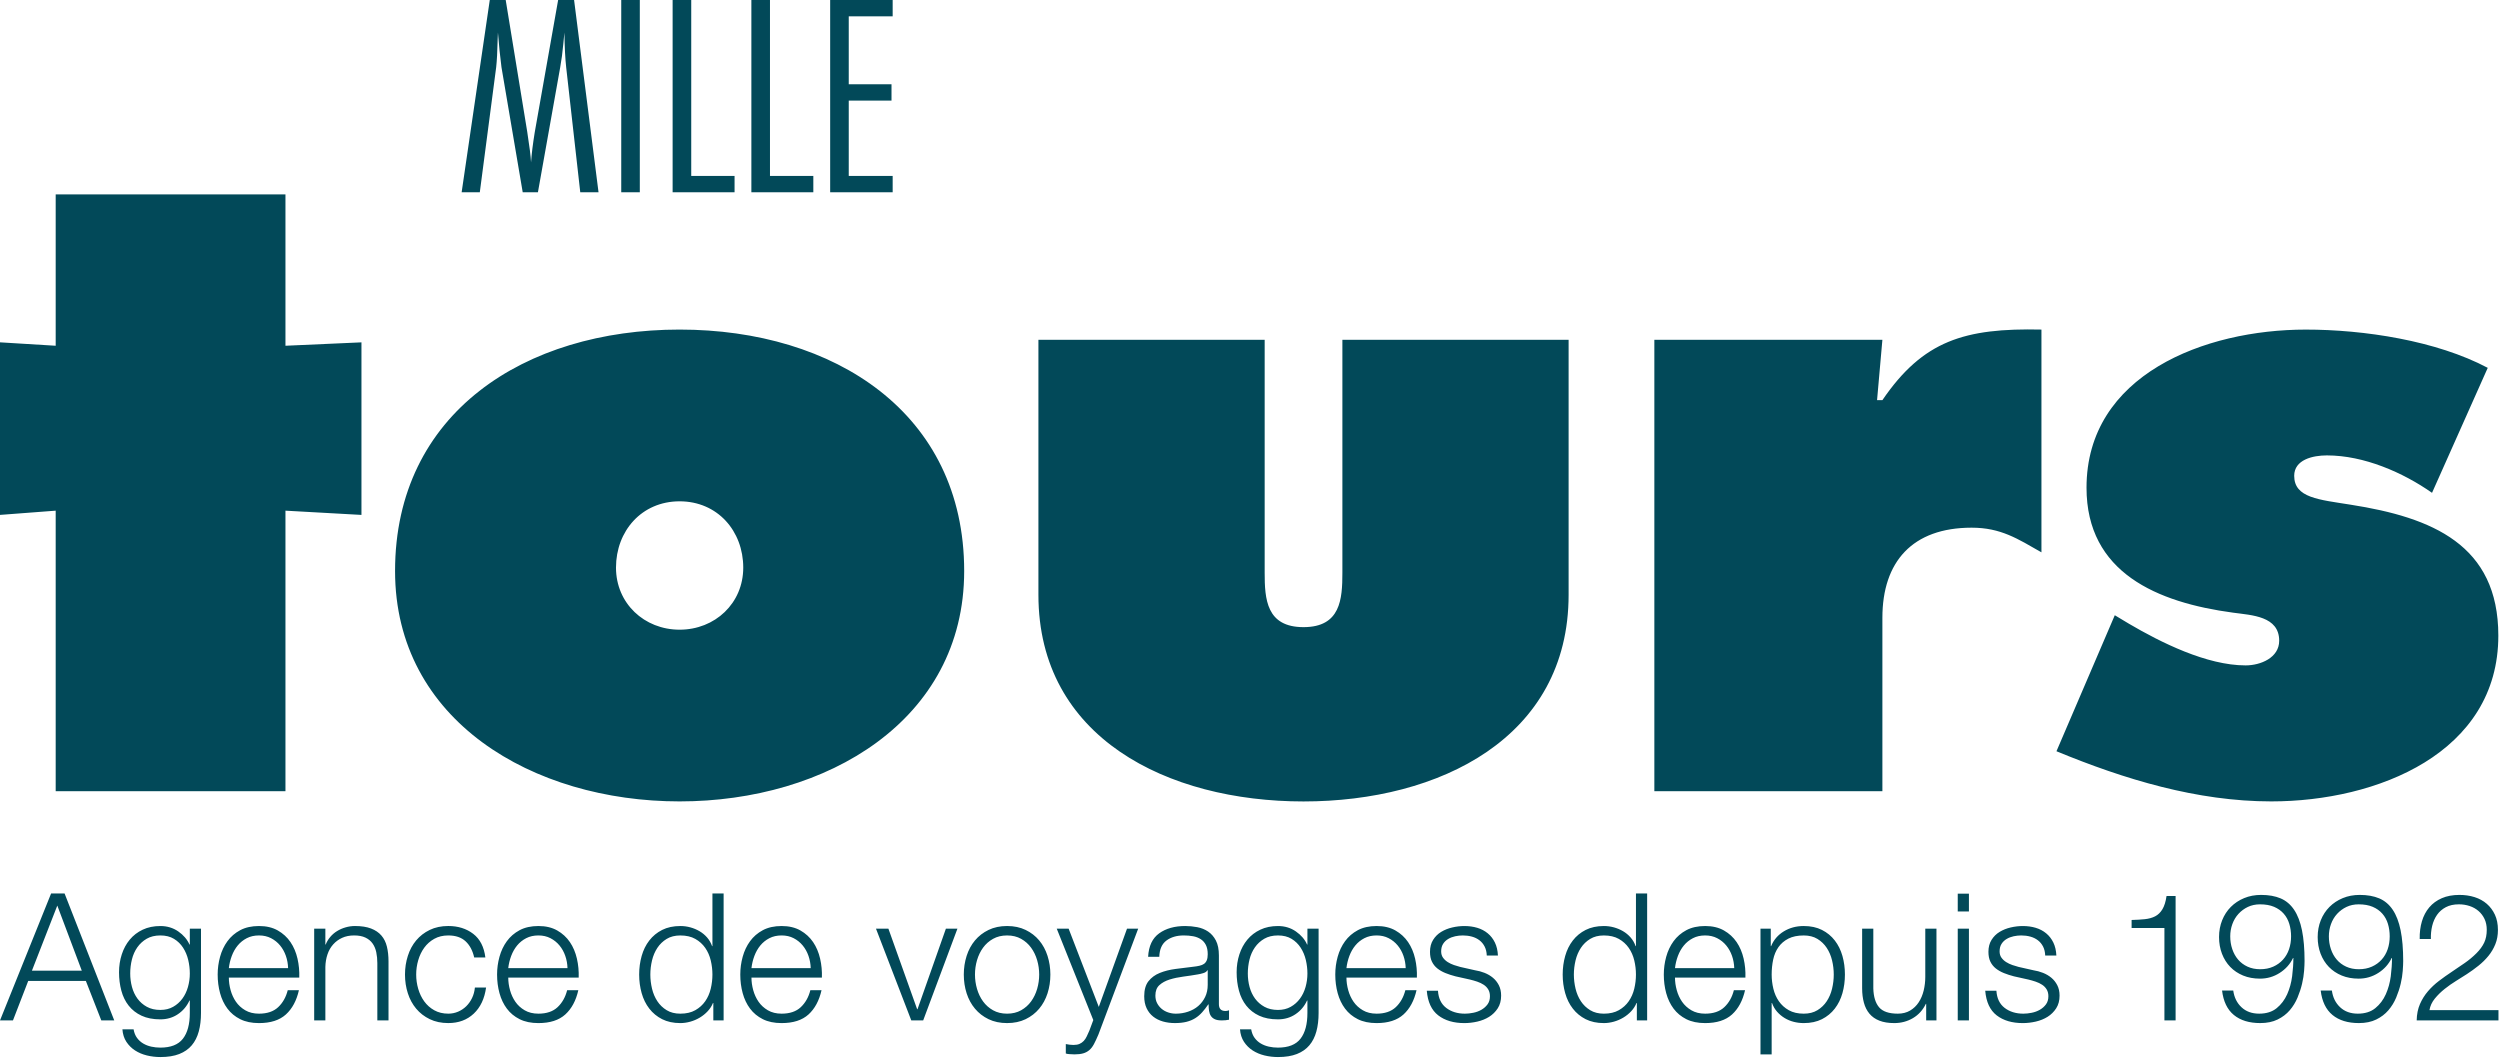
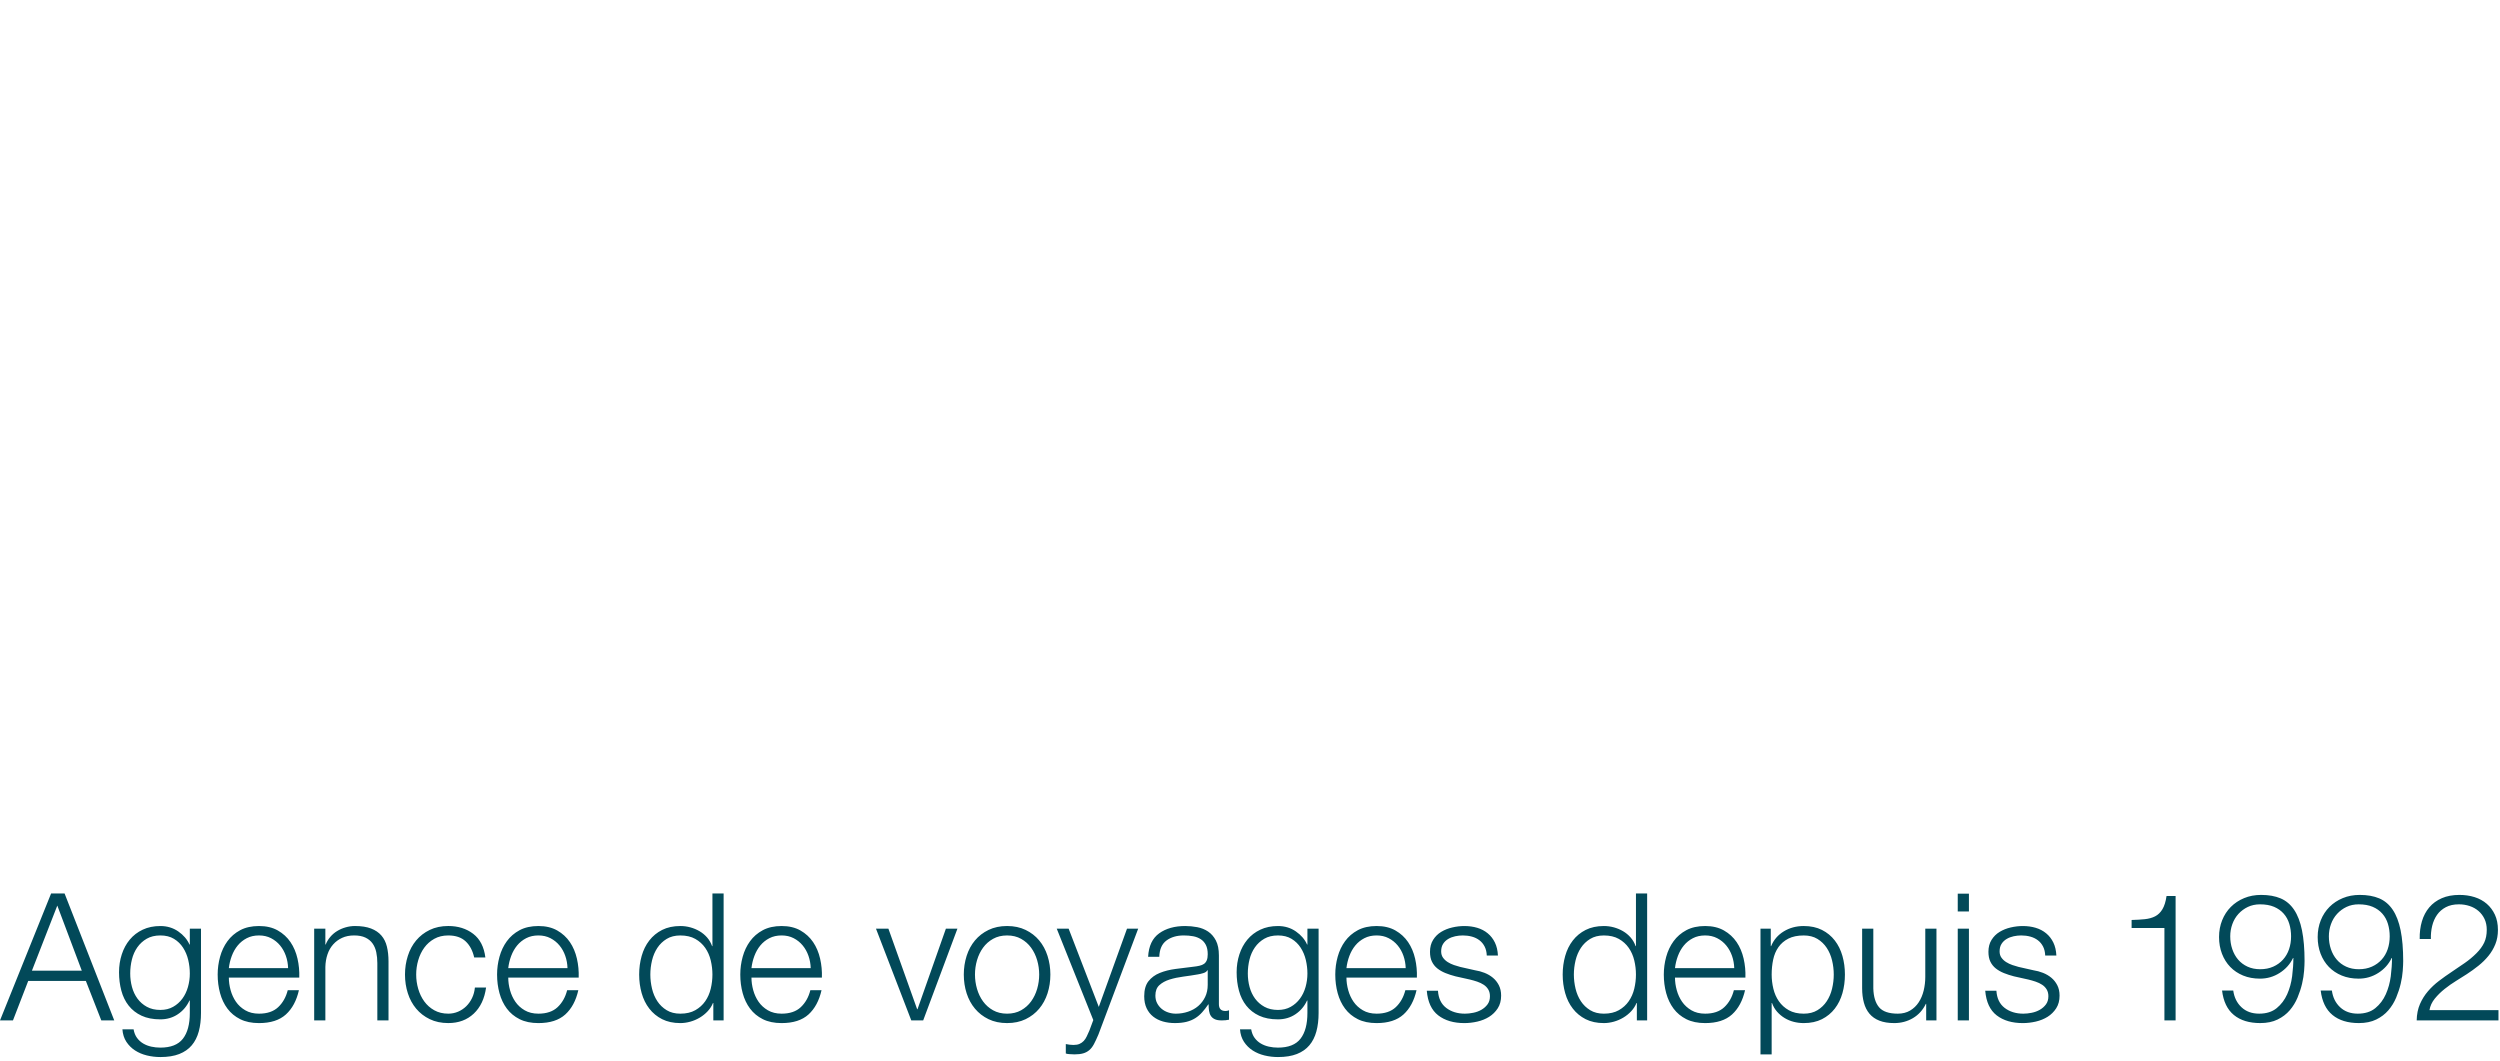
<svg xmlns="http://www.w3.org/2000/svg" width="100%" height="100%" viewBox="0 0 542 230" version="1.1" xml:space="preserve" style="fill-rule:evenodd;clip-rule:evenodd;stroke-linejoin:round;stroke-miterlimit:2;">
  <g>
-     <path d="M274.18,73.665l0,50.503c0,5.717 0.373,11.795 8.419,11.795c8.048,-0 8.431,-6.078 8.431,-11.795l-0,-50.503l49.045,-0l0,55.298c0,30.963 -27.969,44.79 -57.476,44.79c-29.499,0 -57.47,-13.827 -57.47,-44.79l-0,-55.298l49.051,-0Zm-65.146,50.132c0,32.442 -29.889,49.948 -61.696,49.948c-31.804,-0 -61.689,-17.506 -61.689,-49.948c-0,-34.28 28.161,-52.345 61.689,-52.345c33.533,-0 61.696,18.065 61.696,52.345Zm249.453,9.585l3.064,1.84c6.901,4.056 16.865,9.035 25.292,9.035c3.26,-0 7.286,-1.658 7.286,-5.344c-0,-5.346 -5.944,-5.531 -9.965,-6.082c-16.479,-2.211 -31.807,-8.662 -31.807,-27.096c-0,-24.514 25.669,-34.28 47.518,-34.28c12.641,-0.004 28.352,2.394 39.467,8.293l-12.077,27.096c-6.318,-4.426 -14.749,-8.113 -22.797,-8.113c-3.059,0 -7.086,0.924 -7.086,4.426c0,4.791 5.366,5.16 12.263,6.265c17.62,2.764 31.994,8.663 31.994,28.382c-0,25.438 -26.252,35.94 -49.236,35.94c-16.099,0 -31.807,-4.787 -46.561,-10.873l12.645,-29.489Zm-396.6,38.154l-49.814,-0l-0,-60.823l-12.073,0.918l0,-37.413l12.073,0.74l-0,-32.811l49.814,-0l-0,32.811l16.477,-0.736l0,37.411l-16.477,-0.92l-0,60.823Zm346.215,-0.001l-49.44,-0l-0,-97.869l49.44,-0l-1.156,13.085l1.156,0c8.809,-12.901 17.812,-15.667 34.482,-15.299l-0,48.291c-5.176,-2.949 -8.813,-5.343 -15.136,-5.343c-12.833,0 -19.346,7.371 -19.346,19.535l-0,37.6Zm-274.555,-48.474c0,7.744 6.131,13.455 13.791,13.455c7.668,-0 13.798,-5.711 13.798,-13.455c0,-7.926 -5.556,-14.376 -13.798,-14.376c-8.239,-0 -13.791,6.45 -13.791,14.376Zm5.164,-123.057l-0,41.68l-4.026,-0l-0,-41.68l4.026,0Zm11.147,38.137l9.394,-0l-0,3.543l-13.429,-0l0,-41.68l4.035,0l-0,38.137Zm17.073,-0l9.398,-0l0,3.543l-13.432,-0l-0,-41.68l4.034,0l0,38.137Zm-62.91,3.543l-3.938,-0l6.099,-41.68l3.454,0l4.668,28.579c0.487,3.095 0.763,5.304 0.825,6.625c0.126,-1.85 0.394,-4.018 0.797,-6.5l5.077,-28.704l3.458,0l5.3,41.68l-3.962,-0l-3.051,-27.084c-0.211,-1.873 -0.34,-4.387 -0.383,-7.545c-0.061,0.529 -0.145,1.385 -0.251,2.566c-0.15,1.692 -0.372,3.358 -0.669,5.008l-4.824,27.055l-3.298,-0l-4.605,-27.117c-0.297,-2.276 -0.552,-4.782 -0.763,-7.512l-0.061,1.406c-0.063,2.746 -0.172,4.774 -0.319,6.076l-3.554,27.147Zm89.509,-0.004l-13.551,-0l0,-41.68l13.551,0.004l0,3.539l-9.521,-0l0,14.719l9.27,-0l-0,3.543l-9.27,-0l0,16.336l9.521,-0l0,3.539Z" style="fill:#024959;fill-rule:nonzero;" />
    <path d="M283.37,216.909c-0.565,1.235 -1.396,2.223 -2.5,2.967c-1.103,0.746 -2.371,1.12 -3.807,1.12c-1.59,-0 -2.948,-0.264 -4.077,-0.792c-1.129,-0.524 -2.056,-1.251 -2.788,-2.176c-0.731,-0.925 -1.264,-2.01 -1.594,-3.256c-0.335,-1.245 -0.502,-2.577 -0.502,-3.989c-0,-1.363 0.198,-2.654 0.596,-3.874c0.396,-1.222 0.973,-2.287 1.73,-3.199c0.756,-0.913 1.693,-1.632 2.808,-2.158c1.115,-0.528 2.39,-0.79 3.827,-0.79c1.461,-0 2.757,0.391 3.886,1.175c1.125,0.783 1.933,1.727 2.421,2.833l0.077,0l0,-3.432l2.423,-0l0,18.27c0,1.49 -0.159,2.827 -0.481,4.009c-0.321,1.181 -0.826,2.183 -1.519,3.004c-0.692,0.823 -1.596,1.451 -2.711,1.89c-1.115,0.438 -2.481,0.656 -4.096,0.656c-1,-0 -1.973,-0.118 -2.923,-0.347c-0.95,-0.231 -1.802,-0.594 -2.558,-1.079c-0.755,-0.488 -1.384,-1.114 -1.884,-1.87c-0.5,-0.759 -0.789,-1.663 -0.866,-2.717l2.423,0c0.129,0.744 0.379,1.368 0.75,1.868c0.371,0.503 0.821,0.907 1.346,1.214c0.527,0.308 1.108,0.535 1.75,0.676c0.641,0.141 1.295,0.21 1.962,0.21c2.256,0 3.886,-0.642 4.884,-1.927c1.002,-1.283 1.5,-3.147 1.5,-5.587l0,-2.699l-0.077,-0Zm-242.295,-0c-0.566,1.235 -1.397,2.223 -2.5,2.967c-1.104,0.746 -2.371,1.12 -3.808,1.12c-1.59,-0 -2.948,-0.264 -4.077,-0.792c-1.128,-0.524 -2.055,-1.251 -2.788,-2.176c-0.731,-0.925 -1.263,-2.01 -1.594,-3.256c-0.335,-1.245 -0.502,-2.577 -0.502,-3.989c-0,-1.363 0.198,-2.654 0.596,-3.874c0.396,-1.222 0.973,-2.287 1.731,-3.199c0.755,-0.913 1.692,-1.632 2.807,-2.158c1.116,-0.528 2.391,-0.79 3.827,-0.79c1.462,-0 2.758,0.391 3.887,1.175c1.124,0.783 1.932,1.727 2.421,2.833l0.077,0l-0,-3.432l2.423,-0l-0,18.27c-0,1.49 -0.16,2.827 -0.481,4.009c-0.321,1.181 -0.827,2.183 -1.519,3.004c-0.693,0.823 -1.597,1.451 -2.712,1.89c-1.115,0.438 -2.481,0.656 -4.096,0.656c-1,-0 -1.973,-0.118 -2.923,-0.347c-0.95,-0.231 -1.802,-0.594 -2.557,-1.079c-0.756,-0.488 -1.385,-1.114 -1.885,-1.87c-0.5,-0.759 -0.788,-1.663 -0.865,-2.717l2.423,0c0.128,0.744 0.378,1.368 0.75,1.868c0.371,0.503 0.821,0.907 1.346,1.214c0.527,0.308 1.107,0.535 1.75,0.676c0.64,0.141 1.294,0.21 1.961,0.21c2.256,0 3.887,-0.642 4.885,-1.927c1.001,-1.283 1.5,-3.147 1.5,-5.587l-0,-2.699l-0.077,-0Zm188.029,-15.57l2.577,-0l6.538,16.96l6.115,-16.96l2.423,-0l-8.615,22.932c-0.359,0.848 -0.686,1.547 -0.981,2.1c-0.296,0.553 -0.634,0.991 -1.019,1.311c-0.384,0.321 -0.829,0.553 -1.327,0.693c-0.5,0.143 -1.134,0.214 -1.905,0.214c-0.485,-0.027 -0.864,-0.046 -1.133,-0.059c-0.269,-0.012 -0.506,-0.058 -0.711,-0.135l-0,-2.043c0.282,0.052 0.557,0.096 0.826,0.137c0.27,0.036 0.545,0.056 0.827,0.056c0.539,-0 0.981,-0.077 1.327,-0.232c0.346,-0.154 0.646,-0.364 0.904,-0.635c0.256,-0.27 0.473,-0.598 0.654,-0.983c0.179,-0.386 0.371,-0.81 0.577,-1.272l0.846,-2.274l-7.923,-19.81Zm154.992,27.249l-2.423,-0l0,-27.249l2.231,0l-0,3.777l0.077,0c0.563,-1.36 1.481,-2.428 2.75,-3.197c1.269,-0.773 2.711,-1.158 4.326,-1.158c1.512,0 2.827,0.285 3.943,0.848c1.115,0.565 2.044,1.33 2.788,2.293c0.744,0.964 1.294,2.081 1.654,3.353c0.359,1.272 0.538,2.615 0.538,4.028c0,1.412 -0.179,2.755 -0.538,4.027c-0.36,1.272 -0.91,2.39 -1.654,3.353c-0.744,0.964 -1.673,1.729 -2.788,2.296c-1.116,0.562 -2.431,0.846 -3.943,0.846c-0.744,-0 -1.469,-0.091 -2.173,-0.27c-0.705,-0.179 -1.365,-0.455 -1.98,-0.827c-0.616,-0.374 -1.162,-0.831 -1.635,-1.37c-0.475,-0.54 -0.84,-1.17 -1.096,-1.889l-0.077,0l0,11.139Zm134.415,-20.889c-0.64,1.338 -1.607,2.415 -2.903,3.238c-1.293,0.823 -2.712,1.233 -4.25,1.233c-1.36,-0 -2.581,-0.225 -3.673,-0.674c-1.089,-0.449 -2.018,-1.074 -2.787,-1.87c-0.769,-0.798 -1.365,-1.748 -1.79,-2.852c-0.421,-1.104 -0.635,-2.312 -0.635,-3.623c0,-1.31 0.227,-2.526 0.675,-3.642c0.446,-1.117 1.077,-2.081 1.883,-2.89c0.808,-0.812 1.769,-1.446 2.884,-1.908c1.118,-0.463 2.341,-0.694 3.675,-0.694c1.641,0 3.052,0.251 4.231,0.75c1.179,0.503 2.154,1.326 2.921,2.468c0.771,1.143 1.342,2.627 1.713,4.452c0.37,1.823 0.558,4.047 0.558,6.667c0,0.538 -0.034,1.247 -0.098,2.12c-0.063,0.873 -0.21,1.804 -0.44,2.794c-0.231,0.991 -0.558,1.991 -0.981,3.005c-0.425,1.017 -0.988,1.934 -1.692,2.757c-0.706,0.823 -1.585,1.492 -2.635,2.004c-1.052,0.515 -2.307,0.771 -3.769,0.771c-2.384,0 -4.288,-0.584 -5.713,-1.755c-1.421,-1.168 -2.273,-2.933 -2.558,-5.3l2.425,0c0.204,1.492 0.8,2.7 1.789,3.623c0.984,0.927 2.261,1.39 3.826,1.39c1.562,-0 2.833,-0.399 3.806,-1.195c0.975,-0.796 1.733,-1.8 2.271,-3.008c0.537,-1.207 0.896,-2.509 1.077,-3.91c0.177,-1.401 0.267,-2.717 0.267,-3.951l-0.077,0Zm-21.384,0c-0.64,1.338 -1.607,2.415 -2.904,3.238c-1.292,0.823 -2.711,1.233 -4.249,1.233c-1.36,-0 -2.581,-0.225 -3.673,-0.674c-1.089,-0.449 -2.018,-1.074 -2.787,-1.87c-0.769,-0.798 -1.365,-1.748 -1.79,-2.852c-0.421,-1.104 -0.635,-2.312 -0.635,-3.623c0,-1.31 0.227,-2.526 0.675,-3.642c0.446,-1.117 1.077,-2.081 1.883,-2.89c0.808,-0.812 1.769,-1.446 2.884,-1.908c1.118,-0.463 2.341,-0.694 3.675,-0.694c1.641,0 3.052,0.251 4.231,0.75c1.179,0.503 2.154,1.326 2.921,2.468c0.771,1.143 1.342,2.627 1.713,4.452c0.37,1.823 0.558,4.047 0.558,6.667c0,0.538 -0.035,1.247 -0.098,2.12c-0.063,0.873 -0.21,1.804 -0.44,2.794c-0.231,0.991 -0.558,1.991 -0.981,3.005c-0.425,1.017 -0.989,1.934 -1.692,2.757c-0.706,0.823 -1.585,1.492 -2.635,2.004c-1.052,0.515 -2.308,0.771 -3.769,0.771c-2.385,0 -4.288,-0.584 -5.713,-1.755c-1.421,-1.168 -2.273,-2.933 -2.558,-5.3l2.425,0c0.204,1.492 0.8,2.7 1.788,3.623c0.985,0.927 2.262,1.39 3.827,1.39c1.562,-0 2.833,-0.399 3.806,-1.195c0.975,-0.796 1.732,-1.8 2.271,-3.008c0.536,-1.207 0.896,-2.509 1.077,-3.91c0.177,-1.401 0.267,-2.717 0.267,-3.951l-0.077,0Zm-51.304,-0.54l-2.423,0c-0.027,-0.745 -0.181,-1.395 -0.462,-1.946c-0.282,-0.553 -0.659,-1.008 -1.134,-1.368c-0.475,-0.36 -1.02,-0.623 -1.635,-0.79c-0.615,-0.168 -1.269,-0.251 -1.961,-0.251c-0.537,0 -1.085,0.06 -1.635,0.174c-0.552,0.117 -1.058,0.31 -1.519,0.582c-0.462,0.269 -0.833,0.626 -1.115,1.067c-0.281,0.438 -0.424,0.979 -0.424,1.627c0,0.543 0.135,1.002 0.404,1.376c0.27,0.374 0.61,0.691 1.021,0.95c0.408,0.258 0.858,0.47 1.345,0.639c0.488,0.168 0.936,0.305 1.346,0.407l3.23,0.729c0.693,0.104 1.377,0.291 2.058,0.556c0.681,0.27 1.283,0.625 1.808,1.058c0.525,0.436 0.955,0.974 1.288,1.613c0.333,0.642 0.5,1.397 0.5,2.268c0,1.076 -0.244,1.991 -0.731,2.748c-0.488,0.754 -1.109,1.369 -1.863,1.843c-0.758,0.474 -1.61,0.819 -2.56,1.038c-0.95,0.216 -1.884,0.326 -2.807,0.326c-2.333,0 -4.225,-0.559 -5.673,-1.678c-1.45,-1.118 -2.275,-2.895 -2.481,-5.336l2.423,-0c0.104,1.643 0.698,2.884 1.789,3.719c1.09,0.834 2.442,1.252 4.057,1.252c0.564,0 1.166,-0.063 1.808,-0.194c0.64,-0.127 1.231,-0.345 1.769,-0.653c0.538,-0.311 0.981,-0.702 1.327,-1.176c0.348,-0.476 0.519,-1.062 0.519,-1.754c0,-0.564 -0.121,-1.054 -0.365,-1.466c-0.245,-0.411 -0.571,-0.75 -0.981,-1.02c-0.412,-0.271 -0.879,-0.495 -1.404,-0.676c-0.527,-0.177 -1.058,-0.331 -1.594,-0.46l-3.117,-0.694c-0.796,-0.206 -1.525,-0.445 -2.192,-0.713c-0.668,-0.27 -1.25,-0.605 -1.75,-1.002c-0.5,-0.399 -0.891,-0.887 -1.173,-1.467c-0.283,-0.576 -0.422,-1.289 -0.422,-2.137c0,-1.002 0.223,-1.863 0.672,-2.582c0.45,-0.721 1.03,-1.299 1.749,-1.735c0.718,-0.437 1.52,-0.759 2.404,-0.963c0.885,-0.206 1.762,-0.308 2.635,-0.308c1,-0 1.929,0.129 2.788,0.385c0.86,0.258 1.617,0.655 2.269,1.195c0.654,0.539 1.173,1.208 1.558,2.004c0.385,0.796 0.602,1.732 0.654,2.813Zm-121.069,0l-2.423,0c-0.027,-0.745 -0.181,-1.395 -0.462,-1.946c-0.282,-0.553 -0.659,-1.008 -1.134,-1.368c-0.475,-0.36 -1.02,-0.623 -1.635,-0.79c-0.615,-0.168 -1.269,-0.251 -1.961,-0.251c-0.537,0 -1.085,0.06 -1.635,0.174c-0.552,0.117 -1.058,0.31 -1.519,0.582c-0.462,0.269 -0.833,0.626 -1.115,1.067c-0.281,0.438 -0.424,0.979 -0.424,1.627c0,0.543 0.135,1.002 0.404,1.376c0.27,0.374 0.61,0.691 1.021,0.95c0.408,0.258 0.858,0.47 1.345,0.639c0.488,0.168 0.936,0.305 1.346,0.407l3.23,0.729c0.693,0.104 1.377,0.291 2.058,0.556c0.681,0.27 1.283,0.625 1.808,1.058c0.525,0.436 0.955,0.974 1.288,1.613c0.333,0.642 0.5,1.397 0.5,2.268c0,1.076 -0.244,1.991 -0.731,2.748c-0.488,0.754 -1.109,1.369 -1.863,1.843c-0.758,0.474 -1.61,0.819 -2.56,1.038c-0.95,0.216 -1.884,0.326 -2.807,0.326c-2.333,0 -4.225,-0.559 -5.673,-1.678c-1.45,-1.118 -2.275,-2.895 -2.481,-5.336l2.423,-0c0.104,1.643 0.698,2.884 1.789,3.719c1.09,0.834 2.442,1.252 4.057,1.252c0.564,0 1.165,-0.063 1.808,-0.194c0.64,-0.127 1.23,-0.345 1.769,-0.653c0.538,-0.311 0.981,-0.702 1.327,-1.176c0.348,-0.476 0.519,-1.062 0.519,-1.754c0,-0.564 -0.121,-1.054 -0.365,-1.466c-0.245,-0.411 -0.571,-0.75 -0.981,-1.02c-0.412,-0.271 -0.879,-0.495 -1.404,-0.676c-0.527,-0.177 -1.058,-0.331 -1.594,-0.46l-3.117,-0.694c-0.796,-0.206 -1.525,-0.445 -2.192,-0.713c-0.668,-0.27 -1.25,-0.605 -1.75,-1.002c-0.5,-0.399 -0.891,-0.887 -1.173,-1.467c-0.283,-0.576 -0.422,-1.289 -0.422,-2.137c0,-1.002 0.223,-1.863 0.672,-2.582c0.45,-0.721 1.03,-1.299 1.749,-1.735c0.718,-0.437 1.52,-0.759 2.404,-0.963c0.885,-0.206 1.762,-0.308 2.635,-0.308c1,-0 1.929,0.129 2.788,0.385c0.86,0.258 1.617,0.655 2.269,1.195c0.654,0.539 1.173,1.208 1.558,2.004c0.385,0.796 0.602,1.732 0.654,2.813Zm-161.839,4.779c0,0.898 0.129,1.812 0.385,2.735c0.256,0.927 0.64,1.763 1.154,2.507c0.513,0.746 1.184,1.36 2.019,1.85c0.833,0.487 1.827,0.732 2.981,0.732c1.769,0 3.153,-0.468 4.153,-1.407c0.998,-0.938 1.693,-2.164 2.077,-3.682l2.423,-0c-0.513,2.262 -1.456,4.016 -2.827,5.263c-1.373,1.245 -3.315,1.869 -5.826,1.869c-1.591,-0 -2.948,-0.283 -4.077,-0.848c-1.129,-0.567 -2.052,-1.33 -2.769,-2.293c-0.72,-0.964 -1.25,-2.081 -1.596,-3.353c-0.349,-1.274 -0.52,-2.615 -0.52,-4.028c0,-1.31 0.171,-2.596 0.52,-3.854c0.346,-1.26 0.876,-2.384 1.596,-3.372c0.717,-0.989 1.64,-1.787 2.769,-2.392c1.129,-0.601 2.486,-0.904 4.077,-0.904c1.59,0 2.948,0.322 4.076,0.964c1.129,0.644 2.045,1.484 2.75,2.524c0.706,1.041 1.21,2.234 1.519,3.585c0.308,1.349 0.435,2.717 0.385,4.104l-15.269,0Zm-52.727,0c0,0.898 0.129,1.812 0.385,2.735c0.256,0.927 0.64,1.763 1.154,2.507c0.513,0.746 1.184,1.36 2.019,1.85c0.833,0.487 1.827,0.732 2.981,0.732c1.769,0 3.153,-0.468 4.153,-1.407c0.998,-0.938 1.693,-2.164 2.077,-3.682l2.423,-0c-0.513,2.262 -1.455,4.016 -2.827,5.263c-1.373,1.245 -3.315,1.869 -5.826,1.869c-1.591,-0 -2.948,-0.283 -4.077,-0.848c-1.129,-0.567 -2.052,-1.33 -2.769,-2.293c-0.719,-0.964 -1.25,-2.081 -1.596,-3.353c-0.348,-1.274 -0.52,-2.615 -0.52,-4.028c0,-1.31 0.172,-2.596 0.52,-3.854c0.346,-1.26 0.877,-2.384 1.596,-3.372c0.717,-0.989 1.64,-1.787 2.769,-2.392c1.129,-0.601 2.486,-0.904 4.077,-0.904c1.59,0 2.948,0.322 4.076,0.964c1.129,0.644 2.045,1.484 2.75,2.524c0.706,1.041 1.21,2.234 1.52,3.585c0.307,1.349 0.434,2.717 0.384,4.104l-15.269,0Zm252.948,0c-0,0.898 0.129,1.812 0.385,2.735c0.255,0.927 0.64,1.763 1.153,2.507c0.514,0.746 1.185,1.36 2.019,1.85c0.833,0.487 1.827,0.732 2.981,0.732c1.769,0 3.154,-0.468 4.154,-1.407c0.998,-0.938 1.692,-2.164 2.077,-3.682l2.423,-0c-0.514,2.262 -1.456,4.016 -2.827,5.263c-1.373,1.245 -3.315,1.869 -5.827,1.869c-1.59,-0 -2.948,-0.283 -4.077,-0.848c-1.128,-0.567 -2.051,-1.33 -2.769,-2.293c-0.719,-0.964 -1.25,-2.081 -1.596,-3.353c-0.348,-1.274 -0.519,-2.615 -0.519,-4.028c-0,-1.31 0.171,-2.596 0.519,-3.854c0.346,-1.26 0.877,-2.384 1.596,-3.372c0.718,-0.989 1.641,-1.787 2.769,-2.392c1.129,-0.601 2.487,-0.904 4.077,-0.904c1.59,0 2.948,0.322 4.077,0.964c1.129,0.644 2.044,1.484 2.75,2.524c0.706,1.041 1.209,2.234 1.519,3.585c0.308,1.349 0.435,2.717 0.385,4.104l-15.269,0Zm-313.522,0c-0,0.898 0.128,1.812 0.384,2.735c0.256,0.927 0.64,1.763 1.154,2.507c0.513,0.746 1.185,1.36 2.019,1.85c0.833,0.487 1.827,0.732 2.981,0.732c1.769,0 3.154,-0.468 4.153,-1.407c0.999,-0.938 1.693,-2.164 2.077,-3.682l2.423,-0c-0.513,2.262 -1.455,4.016 -2.826,5.263c-1.374,1.245 -3.316,1.869 -5.827,1.869c-1.591,-0 -2.948,-0.283 -4.077,-0.848c-1.129,-0.567 -2.052,-1.33 -2.769,-2.293c-0.719,-0.964 -1.25,-2.081 -1.596,-3.353c-0.348,-1.274 -0.519,-2.615 -0.519,-4.028c-0,-1.31 0.171,-2.596 0.519,-3.854c0.346,-1.26 0.877,-2.384 1.596,-3.372c0.717,-0.989 1.64,-1.787 2.769,-2.392c1.129,-0.601 2.486,-0.904 4.077,-0.904c1.59,0 2.948,0.322 4.077,0.964c1.128,0.644 2.044,1.484 2.749,2.524c0.706,1.041 1.21,2.234 1.52,3.585c0.307,1.349 0.434,2.717 0.384,4.104l-15.268,0Zm242.295,0c0,0.898 0.129,1.812 0.385,2.735c0.256,0.927 0.64,1.763 1.154,2.507c0.513,0.746 1.184,1.36 2.019,1.85c0.832,0.487 1.827,0.732 2.981,0.732c1.769,0 3.153,-0.468 4.153,-1.407c0.998,-0.938 1.692,-2.164 2.077,-3.682l2.423,-0c-0.513,2.262 -1.456,4.016 -2.827,5.263c-1.373,1.245 -3.315,1.869 -5.826,1.869c-1.591,-0 -2.948,-0.283 -4.077,-0.848c-1.129,-0.567 -2.052,-1.33 -2.769,-2.293c-0.72,-0.964 -1.25,-2.081 -1.597,-3.353c-0.348,-1.274 -0.519,-2.615 -0.519,-4.028c0,-1.31 0.171,-2.596 0.519,-3.854c0.347,-1.26 0.877,-2.384 1.597,-3.372c0.717,-0.989 1.64,-1.787 2.769,-2.392c1.129,-0.601 2.486,-0.904 4.077,-0.904c1.59,0 2.947,0.322 4.076,0.964c1.129,0.644 2.044,1.484 2.75,2.524c0.706,1.041 1.21,2.234 1.519,3.585c0.308,1.349 0.435,2.717 0.385,4.104l-15.269,0Zm125.609,5.704c-0.642,1.336 -1.573,2.365 -2.788,3.084c-1.219,0.718 -2.571,1.079 -4.06,1.079c-1.255,-0 -2.326,-0.174 -3.211,-0.521c-0.885,-0.346 -1.602,-0.847 -2.154,-1.503c-0.552,-0.655 -0.955,-1.451 -1.211,-2.389c-0.256,-0.939 -0.385,-1.985 -0.385,-3.141l0,-12.912l2.425,0l0,12.95c0.05,1.798 0.467,3.161 1.248,4.086c0.783,0.925 2.137,1.387 4.06,1.387c1.025,0 1.915,-0.225 2.671,-0.674c0.757,-0.449 1.378,-1.047 1.865,-1.793c0.488,-0.745 0.846,-1.599 1.079,-2.563c0.231,-0.963 0.344,-1.946 0.344,-2.948l0,-10.445l2.423,0l0,19.888l-2.229,-0l0,-3.585l-0.077,0Zm-312.29,-10.059l-2.423,-0c-0.335,-1.49 -0.956,-2.66 -1.867,-3.507c-0.91,-0.848 -2.16,-1.27 -3.75,-1.27c-1.154,-0 -2.166,0.241 -3.037,0.73c-0.873,0.488 -1.596,1.131 -2.175,1.927c-0.577,0.796 -1.011,1.702 -1.307,2.719c-0.295,1.014 -0.441,2.047 -0.441,3.101c0,1.054 0.146,2.089 0.441,3.102c0.296,1.016 0.73,1.922 1.307,2.718c0.579,0.797 1.302,1.439 2.175,1.927c0.871,0.487 1.883,0.732 3.037,0.732c0.744,-0 1.45,-0.141 2.117,-0.424c0.665,-0.283 1.256,-0.675 1.769,-1.176c0.512,-0.501 0.935,-1.098 1.269,-1.79c0.333,-0.696 0.537,-1.453 0.614,-2.276l2.425,0c-0.335,2.417 -1.225,4.303 -2.675,5.666c-1.448,1.362 -3.289,2.043 -5.519,2.043c-1.512,-0 -2.852,-0.284 -4.019,-0.848c-1.166,-0.567 -2.146,-1.322 -2.941,-2.274c-0.796,-0.95 -1.4,-2.062 -1.807,-3.334c-0.412,-1.272 -0.618,-2.627 -0.618,-4.066c0,-1.413 0.206,-2.762 0.618,-4.047c0.407,-1.285 1.011,-2.403 1.807,-3.353c0.795,-0.95 1.775,-1.709 2.941,-2.274c1.167,-0.565 2.507,-0.848 4.019,-0.848c2.13,0 3.93,0.567 5.405,1.696c1.473,1.131 2.35,2.838 2.635,5.126Zm51.651,13.643l-2.231,0l0,-3.777l-0.077,0c-0.258,0.642 -0.636,1.234 -1.134,1.773c-0.5,0.54 -1.072,1.004 -1.714,1.388c-0.64,0.385 -1.325,0.68 -2.056,0.886c-0.73,0.204 -1.455,0.309 -2.173,0.309c-1.513,-0 -2.828,-0.284 -3.944,-0.846c-1.115,-0.567 -2.044,-1.332 -2.786,-2.296c-0.746,-0.963 -1.296,-2.081 -1.654,-3.353c-0.359,-1.272 -0.54,-2.615 -0.54,-4.027c-0,-1.413 0.181,-2.756 0.54,-4.028c0.358,-1.272 0.908,-2.389 1.654,-3.353c0.742,-0.963 1.671,-1.728 2.786,-2.293c1.116,-0.563 2.431,-0.848 3.944,-0.848c0.743,0 1.468,0.096 2.173,0.289c0.704,0.193 1.366,0.47 1.979,0.829c0.616,0.36 1.162,0.809 1.637,1.349c0.473,0.541 0.838,1.169 1.096,1.888l0.075,0l-0,-11.408l2.425,-0l-0,27.518Zm200.22,0l-2.23,0l-0,-3.777l-0.077,0c-0.258,0.642 -0.637,1.234 -1.135,1.773c-0.5,0.54 -1.071,1.004 -1.713,1.388c-0.641,0.385 -1.325,0.68 -2.056,0.886c-0.731,0.204 -1.456,0.309 -2.173,0.309c-1.513,-0 -2.829,-0.284 -3.944,-0.846c-1.115,-0.567 -2.044,-1.332 -2.786,-2.296c-0.747,-0.963 -1.297,-2.081 -1.654,-3.353c-0.36,-1.272 -0.541,-2.615 -0.541,-4.027c0,-1.413 0.181,-2.756 0.541,-4.028c0.357,-1.272 0.907,-2.389 1.654,-3.353c0.742,-0.963 1.671,-1.728 2.786,-2.293c1.115,-0.563 2.431,-0.848 3.944,-0.848c0.742,0 1.467,0.096 2.173,0.289c0.704,0.193 1.365,0.47 1.979,0.829c0.615,0.36 1.161,0.809 1.636,1.349c0.473,0.541 0.839,1.169 1.096,1.888l0.075,0l0,-11.408l2.425,-0l0,27.518Zm-138.765,-20.466c1.513,0 2.852,0.285 4.021,0.85c1.165,0.565 2.146,1.322 2.94,2.274c0.795,0.95 1.398,2.068 1.81,3.353c0.408,1.285 0.615,2.632 0.615,4.045c0,1.439 -0.207,2.796 -0.615,4.068c-0.412,1.272 -1.015,2.382 -1.81,3.332c-0.794,0.952 -1.775,1.709 -2.94,2.276c-1.169,0.564 -2.508,0.846 -4.021,0.846c-1.511,-0 -2.852,-0.282 -4.019,-0.846c-1.165,-0.567 -2.146,-1.324 -2.94,-2.276c-0.796,-0.95 -1.4,-2.06 -1.81,-3.332c-0.41,-1.272 -0.615,-2.629 -0.615,-4.068c-0,-1.413 0.205,-2.76 0.615,-4.045c0.41,-1.285 1.014,-2.403 1.81,-3.353c0.794,-0.952 1.775,-1.709 2.94,-2.274c1.167,-0.565 2.508,-0.85 4.019,-0.85Zm32.999,6.668l-2.423,-0c0.129,-2.336 0.931,-4.032 2.404,-5.086c1.475,-1.054 3.352,-1.58 5.634,-1.58c0.871,-0 1.744,0.083 2.616,0.249c0.871,0.167 1.655,0.481 2.346,0.946c0.692,0.462 1.255,1.112 1.692,1.944c0.435,0.837 0.654,1.921 0.654,3.259l-0,10.558c-0,0.977 0.475,1.467 1.423,1.467c0.257,-0 0.513,-0.052 0.769,-0.154l-0,2.042c-0.283,0.052 -0.533,0.089 -0.75,0.116c-0.219,0.025 -0.494,0.038 -0.827,0.038c-0.615,0 -1.109,-0.082 -1.479,-0.25c-0.373,-0.168 -0.661,-0.405 -0.867,-0.713c-0.206,-0.31 -0.338,-0.675 -0.404,-1.101c-0.063,-0.422 -0.094,-0.892 -0.094,-1.404l-0.077,-0c-0.438,0.641 -0.879,1.214 -1.329,1.713c-0.448,0.501 -0.948,0.927 -1.5,1.274c-0.55,0.345 -1.184,0.609 -1.902,0.79c-0.719,0.179 -1.553,0.268 -2.501,0.268c-0.923,-0 -1.789,-0.114 -2.596,-0.345c-0.808,-0.232 -1.514,-0.586 -2.114,-1.06c-0.604,-0.476 -1.079,-1.081 -1.425,-1.812c-0.344,-0.732 -0.519,-1.601 -0.519,-2.601c-0,-1.39 0.308,-2.473 0.923,-3.259c0.617,-0.782 1.429,-1.38 2.442,-1.79c1.014,-0.411 2.154,-0.7 3.423,-0.867c1.269,-0.168 2.558,-0.328 3.865,-0.482c0.489,-0.052 0.929,-0.123 1.327,-0.214c0.397,-0.089 0.723,-0.224 0.981,-0.405c0.256,-0.177 0.454,-0.435 0.598,-0.769c0.139,-0.335 0.21,-0.772 0.21,-1.312c-0,-0.821 -0.133,-1.495 -0.404,-2.023c-0.269,-0.524 -0.64,-0.945 -1.115,-1.251c-0.475,-0.308 -1.025,-0.522 -1.652,-0.636c-0.631,-0.117 -1.304,-0.173 -2.021,-0.173c-1.512,-0 -2.764,0.366 -3.748,1.096c-0.989,0.732 -1.51,1.91 -1.56,3.527Zm-226.565,13.799l-2.807,0l-3.346,-8.558l-12.5,0l-3.307,8.558l-2.808,0l11.077,-27.52l2.923,0l10.768,27.52Zm446.9,-0l-2.424,-0l-0,-20.043l-7.114,-0l0,-1.733c1.05,-0.027 2.006,-0.083 2.864,-0.173c0.861,-0.091 1.602,-0.295 2.23,-0.617c0.631,-0.322 1.156,-0.829 1.579,-1.522c0.421,-0.696 0.723,-1.659 0.902,-2.891l1.963,0l0,26.979Zm55.345,-17.652l-2.425,-0c-0.025,-1.388 0.135,-2.665 0.481,-3.835c0.348,-1.17 0.879,-2.178 1.596,-3.026c0.718,-0.848 1.623,-1.508 2.712,-1.984c1.09,-0.475 2.367,-0.713 3.828,-0.713c1.179,-0 2.273,0.161 3.289,0.481c1.011,0.322 1.89,0.804 2.634,1.446c0.743,0.643 1.333,1.431 1.769,2.37c0.435,0.938 0.652,2.037 0.652,3.295c0,1.131 -0.184,2.158 -0.557,3.083c-0.371,0.925 -0.871,1.773 -1.5,2.544c-0.627,0.771 -1.352,1.484 -2.173,2.139c-0.821,0.655 -1.666,1.266 -2.537,1.831c-0.669,0.437 -1.43,0.919 -2.29,1.445c-0.86,0.526 -1.69,1.112 -2.498,1.754c-0.808,0.642 -1.519,1.343 -2.136,2.1c-0.614,0.758 -0.999,1.586 -1.152,2.486l14.961,0l-0,2.236l-17.732,-0c0.026,-1.336 0.263,-2.519 0.711,-3.546c0.45,-1.027 1.027,-1.954 1.733,-2.775c0.704,-0.823 1.505,-1.575 2.403,-2.255c0.899,-0.68 1.82,-1.337 2.768,-1.965c0.948,-0.631 1.886,-1.266 2.807,-1.908c0.925,-0.642 1.769,-1.349 2.541,-2.12c0.742,-0.744 1.3,-1.509 1.673,-2.293c0.371,-0.783 0.557,-1.715 0.557,-2.794c0,-0.873 -0.161,-1.652 -0.48,-2.332c-0.322,-0.68 -0.758,-1.259 -1.308,-1.735c-0.552,-0.475 -1.192,-0.834 -1.923,-1.079c-0.733,-0.242 -1.508,-0.366 -2.327,-0.366c-1.104,0 -2.044,0.206 -2.829,0.617c-0.78,0.412 -1.415,0.963 -1.904,1.657c-0.486,0.694 -0.838,1.492 -1.057,2.39c-0.217,0.9 -0.314,1.85 -0.287,2.852Zm-456.476,17.651l-2.425,0l-0,-19.887l2.425,-0l-0,3.43l0.077,-0c0.228,-0.59 0.555,-1.137 0.98,-1.636c0.421,-0.503 0.916,-0.927 1.479,-1.272c0.564,-0.349 1.179,-0.619 1.846,-0.809c0.668,-0.195 1.346,-0.291 2.041,-0.291c1.382,-0 2.544,0.181 3.478,0.539c0.935,0.361 1.687,0.869 2.25,1.525c0.564,0.653 0.962,1.456 1.192,2.408c0.231,0.95 0.347,2.016 0.347,3.199l-0,12.794l-2.423,0l-0,-12.41c-0,-0.848 -0.077,-1.638 -0.231,-2.371c-0.154,-0.73 -0.423,-1.368 -0.808,-1.907c-0.384,-0.54 -0.904,-0.964 -1.556,-1.272c-0.653,-0.309 -1.469,-0.461 -2.444,-0.461c-0.975,0 -1.84,0.174 -2.596,0.519c-0.755,0.347 -1.404,0.822 -1.94,1.428c-0.54,0.603 -0.952,1.322 -1.233,2.158c-0.28,0.834 -0.436,1.74 -0.459,2.717l-0,11.599Zm129.607,0l-2.579,0l-7.652,-19.887l2.692,-0l6.231,17.461l0.077,-0l6.154,-17.461l2.5,-0l-7.423,19.887Zm226.719,-0l-2.425,-0l0,-19.888l2.425,0l0,19.888Zm-208.529,-18.421c-1.154,-0 -2.165,0.242 -3.036,0.732c-0.873,0.488 -1.597,1.131 -2.175,1.927c-0.577,0.796 -1.012,1.702 -1.308,2.717c-0.294,1.014 -0.44,2.049 -0.44,3.101c-0,1.054 0.146,2.089 0.44,3.104c0.296,1.014 0.731,1.922 1.308,2.717c0.578,0.796 1.302,1.438 2.175,1.928c0.871,0.487 1.882,0.732 3.036,0.732c1.156,-0 2.167,-0.245 3.038,-0.732c0.872,-0.49 1.596,-1.132 2.173,-1.928c0.579,-0.795 1.014,-1.703 1.31,-2.717c0.294,-1.015 0.44,-2.05 0.44,-3.104c0,-1.052 -0.146,-2.087 -0.44,-3.101c-0.296,-1.015 -0.731,-1.921 -1.31,-2.717c-0.577,-0.796 -1.301,-1.439 -2.173,-1.927c-0.871,-0.49 -1.882,-0.732 -3.038,-0.732Zm43.499,7.554l-0.077,-0c-0.154,0.281 -0.448,0.487 -0.885,0.614c-0.436,0.132 -0.821,0.22 -1.154,0.272c-1.025,0.179 -2.084,0.341 -3.173,0.482c-1.088,0.141 -2.082,0.355 -2.98,0.636c-0.898,0.283 -1.633,0.686 -2.212,1.214c-0.577,0.526 -0.863,1.278 -0.863,2.255c-0,0.614 0.119,1.162 0.363,1.636c0.245,0.478 0.572,0.886 0.981,1.235c0.412,0.347 0.885,0.609 1.423,0.788c0.539,0.181 1.089,0.272 1.654,0.272c0.923,-0 1.808,-0.141 2.654,-0.426c0.846,-0.281 1.584,-0.692 2.213,-1.231c0.627,-0.542 1.127,-1.197 1.498,-1.966c0.371,-0.771 0.558,-1.646 0.558,-2.621l-0,-3.16Zm135.724,0.924c0,-1.027 -0.121,-2.047 -0.365,-3.064c-0.242,-1.014 -0.629,-1.92 -1.154,-2.717c-0.525,-0.796 -1.198,-1.446 -2.019,-1.947c-0.821,-0.501 -1.808,-0.749 -2.962,-0.749c-1.332,-0 -2.448,0.229 -3.346,0.691c-0.898,0.463 -1.615,1.082 -2.153,1.85c-0.539,0.771 -0.918,1.671 -1.135,2.698c-0.217,1.029 -0.327,2.109 -0.327,3.238c0,1.027 0.121,2.048 0.366,3.064c0.242,1.015 0.64,1.921 1.192,2.717c0.552,0.798 1.269,1.445 2.154,1.946c0.884,0.503 1.967,0.752 3.249,0.752c1.154,-0 2.141,-0.249 2.962,-0.752c0.821,-0.501 1.494,-1.148 2.019,-1.946c0.525,-0.796 0.912,-1.702 1.154,-2.717c0.244,-1.016 0.365,-2.037 0.365,-3.064Zm-256.564,-0c-0,1.027 0.121,2.048 0.365,3.064c0.244,1.015 0.629,1.921 1.154,2.717c0.525,0.798 1.2,1.445 2.021,1.946c0.819,0.503 1.806,0.752 2.961,0.752c1.281,-0 2.364,-0.249 3.248,-0.752c0.885,-0.501 1.602,-1.148 2.154,-1.946c0.552,-0.796 0.95,-1.702 1.194,-2.717c0.243,-1.016 0.364,-2.037 0.364,-3.064c-0,-1.027 -0.121,-2.047 -0.364,-3.064c-0.244,-1.014 -0.642,-1.92 -1.194,-2.717c-0.552,-0.796 -1.269,-1.446 -2.154,-1.947c-0.884,-0.501 -1.967,-0.749 -3.248,-0.749c-1.155,-0 -2.142,0.248 -2.961,0.749c-0.821,0.501 -1.496,1.151 -2.021,1.947c-0.525,0.797 -0.91,1.703 -1.154,2.717c-0.244,1.017 -0.365,2.037 -0.365,3.064Zm200.22,-0c0,1.027 0.122,2.048 0.366,3.064c0.244,1.015 0.629,1.921 1.154,2.717c0.525,0.798 1.2,1.445 2.021,1.946c0.819,0.503 1.805,0.752 2.961,0.752c1.281,-0 2.363,-0.249 3.248,-0.752c0.885,-0.501 1.602,-1.148 2.154,-1.946c0.552,-0.796 0.95,-1.702 1.194,-2.717c0.242,-1.016 0.363,-2.037 0.363,-3.064c0,-1.027 -0.121,-2.047 -0.363,-3.064c-0.244,-1.014 -0.642,-1.92 -1.194,-2.717c-0.552,-0.796 -1.269,-1.446 -2.154,-1.947c-0.885,-0.501 -1.967,-0.749 -3.248,-0.749c-1.156,-0 -2.142,0.248 -2.961,0.749c-0.821,0.501 -1.496,1.151 -2.021,1.947c-0.525,0.797 -0.91,1.703 -1.154,2.717c-0.244,1.017 -0.366,2.037 -0.366,3.064Zm-306.446,7.67c1.052,0 1.973,-0.225 2.769,-0.676c0.796,-0.447 1.462,-1.041 2,-1.773c0.539,-0.73 0.942,-1.573 1.212,-2.523c0.269,-0.95 0.404,-1.927 0.404,-2.931c-0,-0.973 -0.116,-1.95 -0.345,-2.927c-0.23,-0.977 -0.604,-1.863 -1.115,-2.659c-0.515,-0.796 -1.175,-1.44 -1.983,-1.927c-0.807,-0.49 -1.786,-0.733 -2.942,-0.733c-1.154,0 -2.14,0.238 -2.961,0.712c-0.821,0.476 -1.5,1.1 -2.039,1.871c-0.538,0.769 -0.929,1.649 -1.173,2.64c-0.244,0.988 -0.363,1.996 -0.363,3.023c-0,1.004 0.127,1.981 0.382,2.931c0.258,0.95 0.656,1.793 1.193,2.523c0.538,0.732 1.219,1.326 2.038,1.773c0.819,0.451 1.794,0.676 2.923,0.676Zm242.296,0c1.052,0 1.973,-0.225 2.769,-0.676c0.796,-0.447 1.461,-1.041 2,-1.773c0.538,-0.73 0.942,-1.573 1.211,-2.523c0.27,-0.95 0.404,-1.927 0.404,-2.931c0,-0.973 -0.115,-1.95 -0.344,-2.927c-0.231,-0.977 -0.604,-1.863 -1.115,-2.659c-0.516,-0.796 -1.175,-1.44 -1.983,-1.927c-0.808,-0.49 -1.786,-0.733 -2.942,-0.733c-1.154,0 -2.14,0.238 -2.962,0.712c-0.821,0.476 -1.5,1.1 -2.038,1.871c-0.538,0.769 -0.929,1.649 -1.173,2.64c-0.244,0.988 -0.363,1.996 -0.363,3.023c-0,1.004 0.126,1.981 0.382,2.931c0.258,0.95 0.656,1.793 1.192,2.523c0.539,0.732 1.22,1.326 2.039,1.773c0.819,0.451 1.794,0.676 2.923,0.676Zm-270.14,-8.517l10.807,-0l-5.307,-14.106l-5.5,14.106Zm483.091,-0.309c1.05,0 1.992,-0.187 2.827,-0.559c0.831,-0.371 1.538,-0.88 2.113,-1.522c0.579,-0.642 1.016,-1.395 1.31,-2.255c0.292,-0.861 0.44,-1.794 0.44,-2.794c0,-0.95 -0.127,-1.85 -0.384,-2.7c-0.256,-0.846 -0.658,-1.586 -1.212,-2.214c-0.55,-0.63 -1.248,-1.123 -2.094,-1.486c-0.846,-0.358 -1.86,-0.537 -3.04,-0.537c-0.973,-0 -1.85,0.187 -2.635,0.559c-0.781,0.373 -1.46,0.873 -2.036,1.503c-0.577,0.63 -1.02,1.366 -1.329,2.216c-0.308,0.846 -0.46,1.732 -0.46,2.659c0,0.977 0.146,1.902 0.442,2.775c0.295,0.873 0.718,1.632 1.27,2.274c0.55,0.642 1.228,1.151 2.036,1.522c0.808,0.372 1.725,0.559 2.752,0.559Zm21.384,0c1.05,0 1.992,-0.187 2.827,-0.559c0.831,-0.371 1.538,-0.88 2.113,-1.522c0.579,-0.642 1.016,-1.395 1.31,-2.255c0.292,-0.861 0.44,-1.794 0.44,-2.794c0,-0.95 -0.127,-1.85 -0.384,-2.7c-0.256,-0.846 -0.658,-1.586 -1.212,-2.214c-0.55,-0.63 -1.248,-1.123 -2.094,-1.486c-0.846,-0.358 -1.86,-0.537 -3.04,-0.537c-0.973,-0 -1.85,0.187 -2.635,0.559c-0.781,0.373 -1.459,0.873 -2.036,1.503c-0.577,0.63 -1.02,1.366 -1.329,2.216c-0.308,0.846 -0.46,1.732 -0.46,2.659c0,0.977 0.146,1.902 0.443,2.775c0.294,0.873 0.717,1.632 1.269,2.274c0.55,0.642 1.229,1.151 2.036,1.522c0.808,0.372 1.725,0.559 2.752,0.559Zm-448.939,-0.231c-0.027,-0.925 -0.186,-1.812 -0.48,-2.66c-0.295,-0.848 -0.712,-1.599 -1.25,-2.254c-0.539,-0.656 -1.195,-1.182 -1.962,-1.581c-0.769,-0.398 -1.64,-0.597 -2.615,-0.597c-1,0 -1.885,0.199 -2.654,0.597c-0.771,0.399 -1.423,0.925 -1.961,1.581c-0.539,0.655 -0.97,1.414 -1.291,2.274c-0.319,0.861 -0.531,1.74 -0.632,2.64l12.845,-0Zm313.523,-0c-0.027,-0.925 -0.187,-1.812 -0.481,-2.66c-0.294,-0.848 -0.712,-1.599 -1.25,-2.254c-0.539,-0.656 -1.194,-1.182 -1.962,-1.581c-0.769,-0.398 -1.64,-0.597 -2.615,-0.597c-1,0 -1.884,0.199 -2.654,0.597c-0.771,0.399 -1.423,0.925 -1.961,1.581c-0.539,0.655 -0.969,1.414 -1.29,2.274c-0.32,0.861 -0.531,1.74 -0.633,2.64l12.846,-0Zm-71.227,-0c-0.027,-0.925 -0.187,-1.812 -0.481,-2.66c-0.294,-0.848 -0.711,-1.599 -1.25,-2.254c-0.538,-0.656 -1.194,-1.182 -1.961,-1.581c-0.769,-0.398 -1.641,-0.597 -2.615,-0.597c-1,0 -1.885,0.199 -2.654,0.597c-0.771,0.399 -1.423,0.925 -1.962,1.581c-0.538,0.655 -0.969,1.414 -1.29,2.274c-0.319,0.861 -0.531,1.74 -0.633,2.64l12.846,-0Zm-128.994,-0c-0.027,-0.925 -0.186,-1.812 -0.481,-2.66c-0.294,-0.848 -0.711,-1.599 -1.25,-2.254c-0.538,-0.656 -1.194,-1.182 -1.961,-1.581c-0.769,-0.398 -1.64,-0.597 -2.615,-0.597c-1,0 -1.885,0.199 -2.654,0.597c-0.771,0.399 -1.423,0.925 -1.962,1.581c-0.538,0.655 -0.969,1.414 -1.29,2.274c-0.319,0.861 -0.531,1.74 -0.633,2.64l12.846,-0Zm-52.727,-0c-0.027,-0.925 -0.186,-1.812 -0.481,-2.66c-0.294,-0.848 -0.711,-1.599 -1.25,-2.254c-0.538,-0.656 -1.194,-1.182 -1.961,-1.581c-0.769,-0.398 -1.64,-0.597 -2.615,-0.597c-1,0 -1.885,0.199 -2.654,0.597c-0.771,0.399 -1.423,0.925 -1.962,1.581c-0.538,0.655 -0.969,1.414 -1.29,2.274c-0.319,0.861 -0.531,1.74 -0.633,2.64l12.846,-0Zm303.829,-12.294l-2.425,-0l0,-3.854l2.425,-0l0,3.854Z" style="fill:#024959;fill-rule:nonzero;" />
  </g>
</svg>